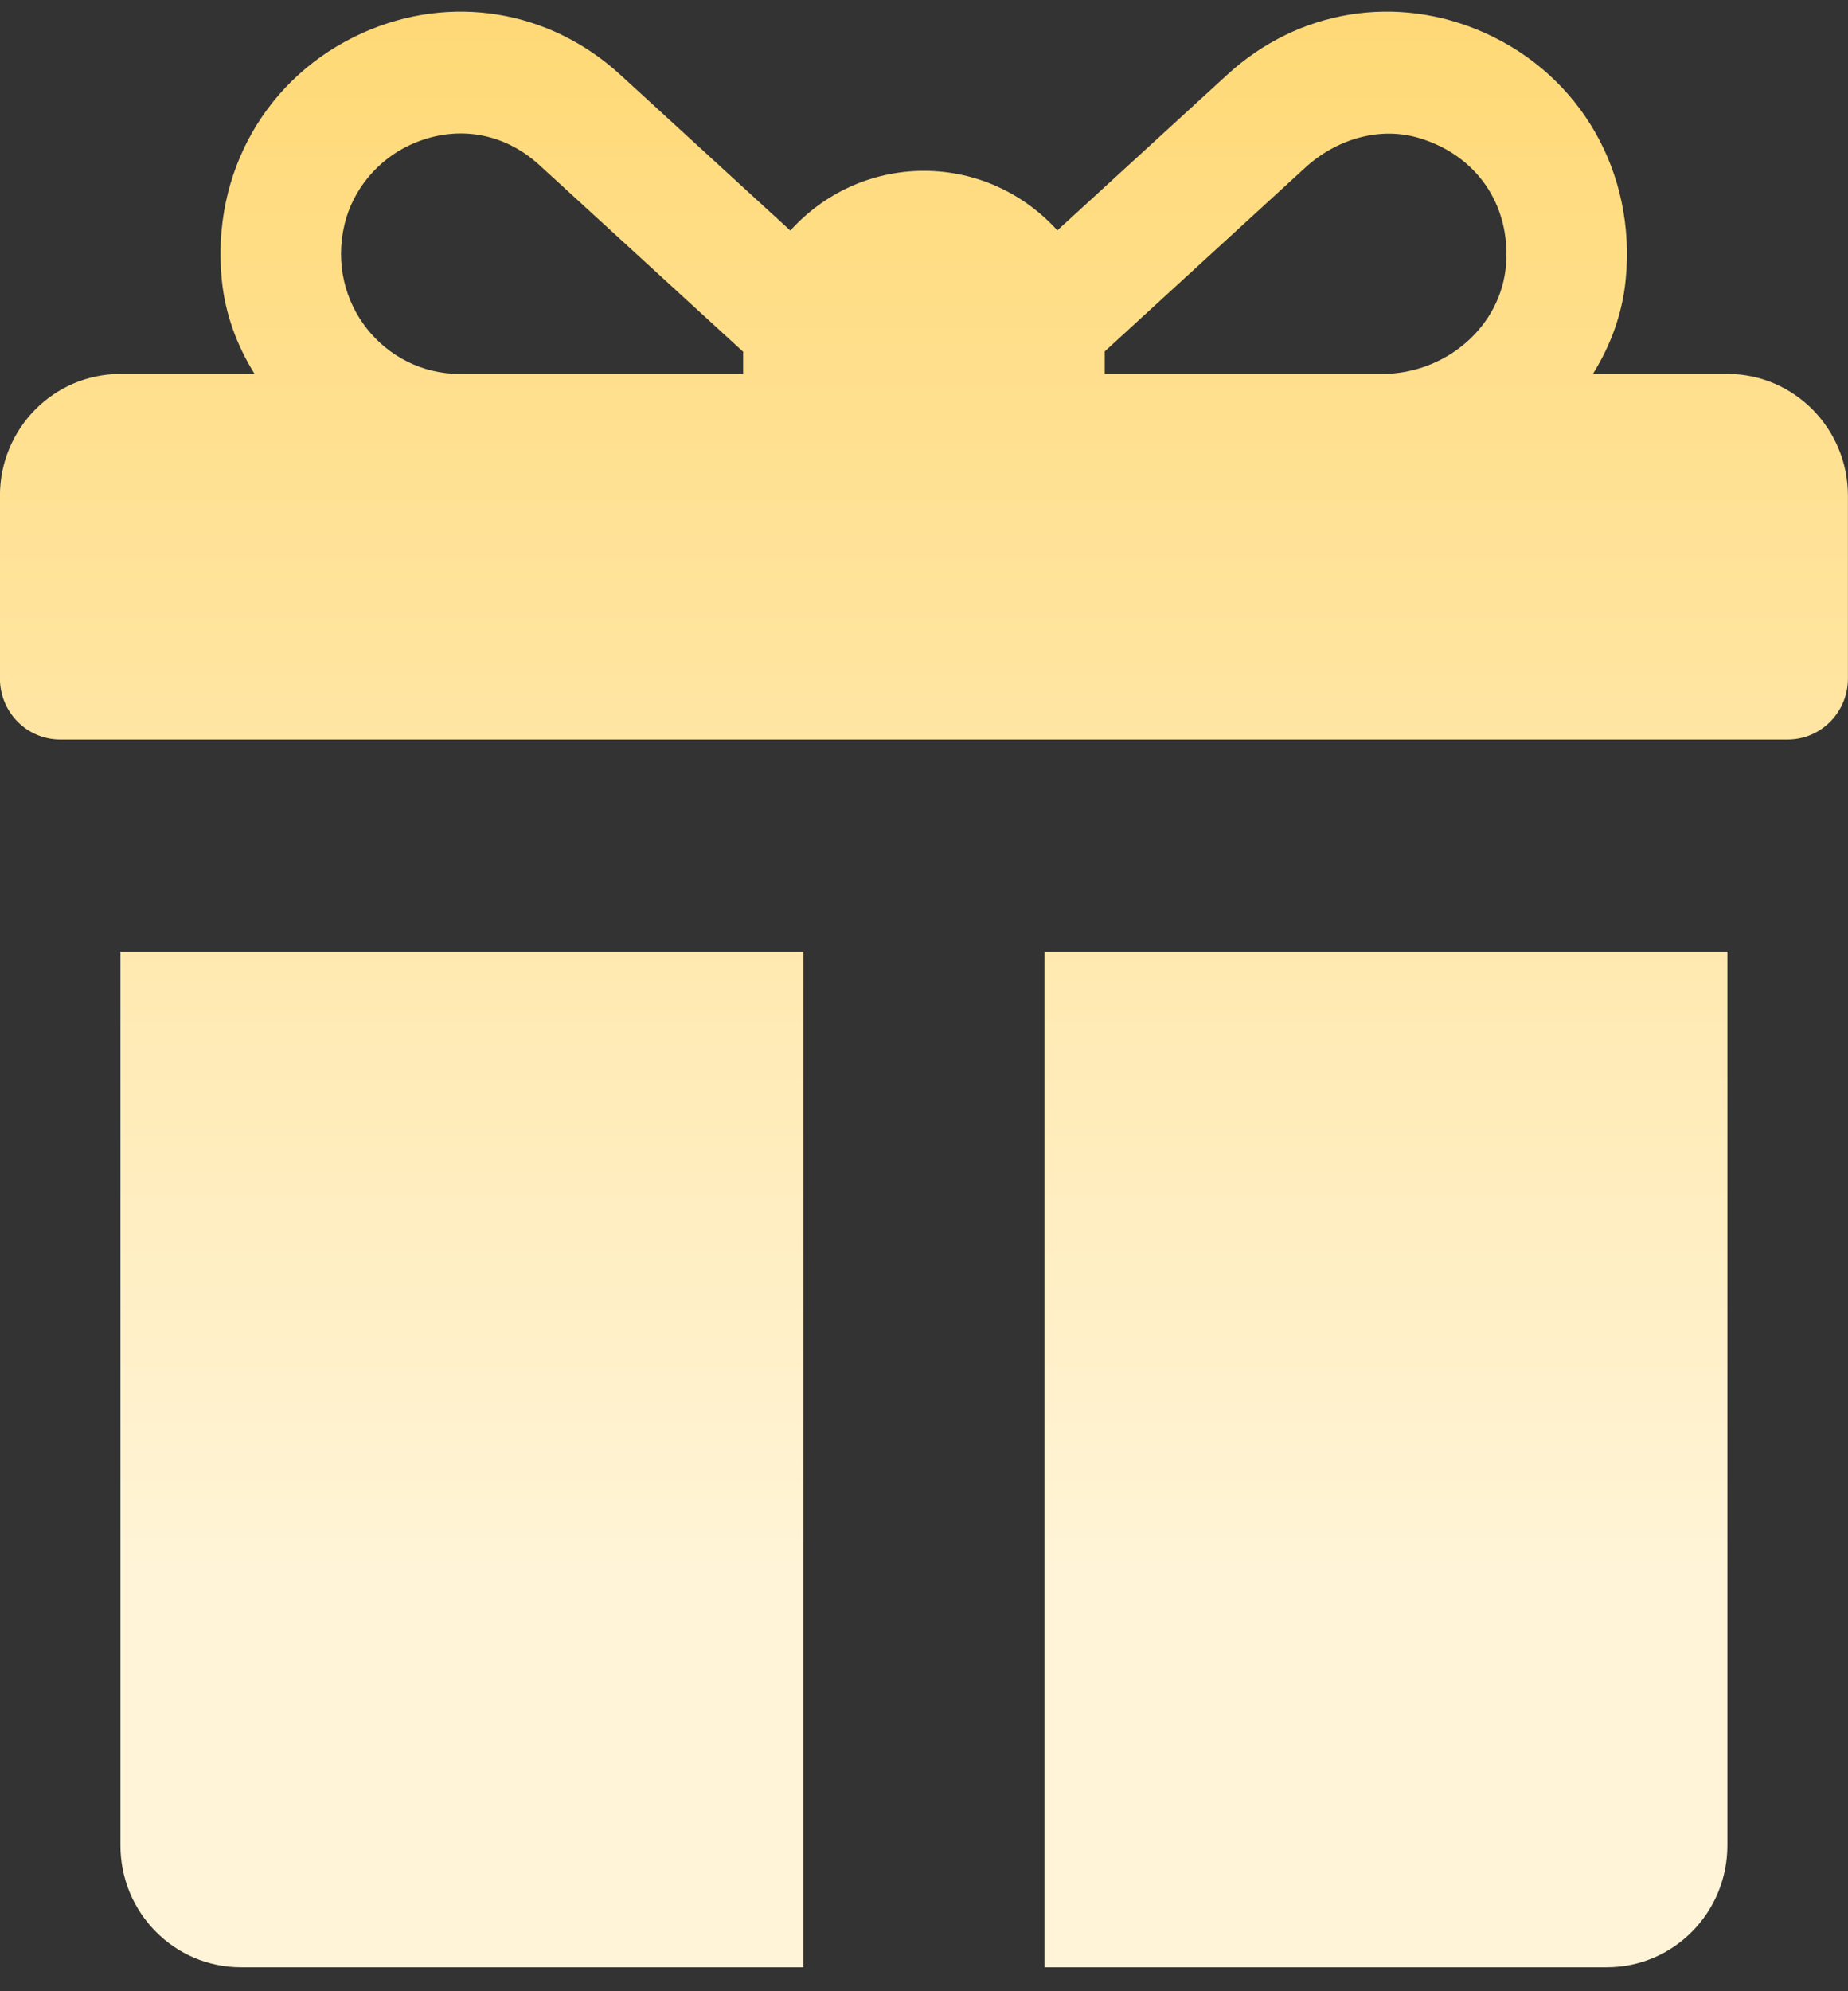
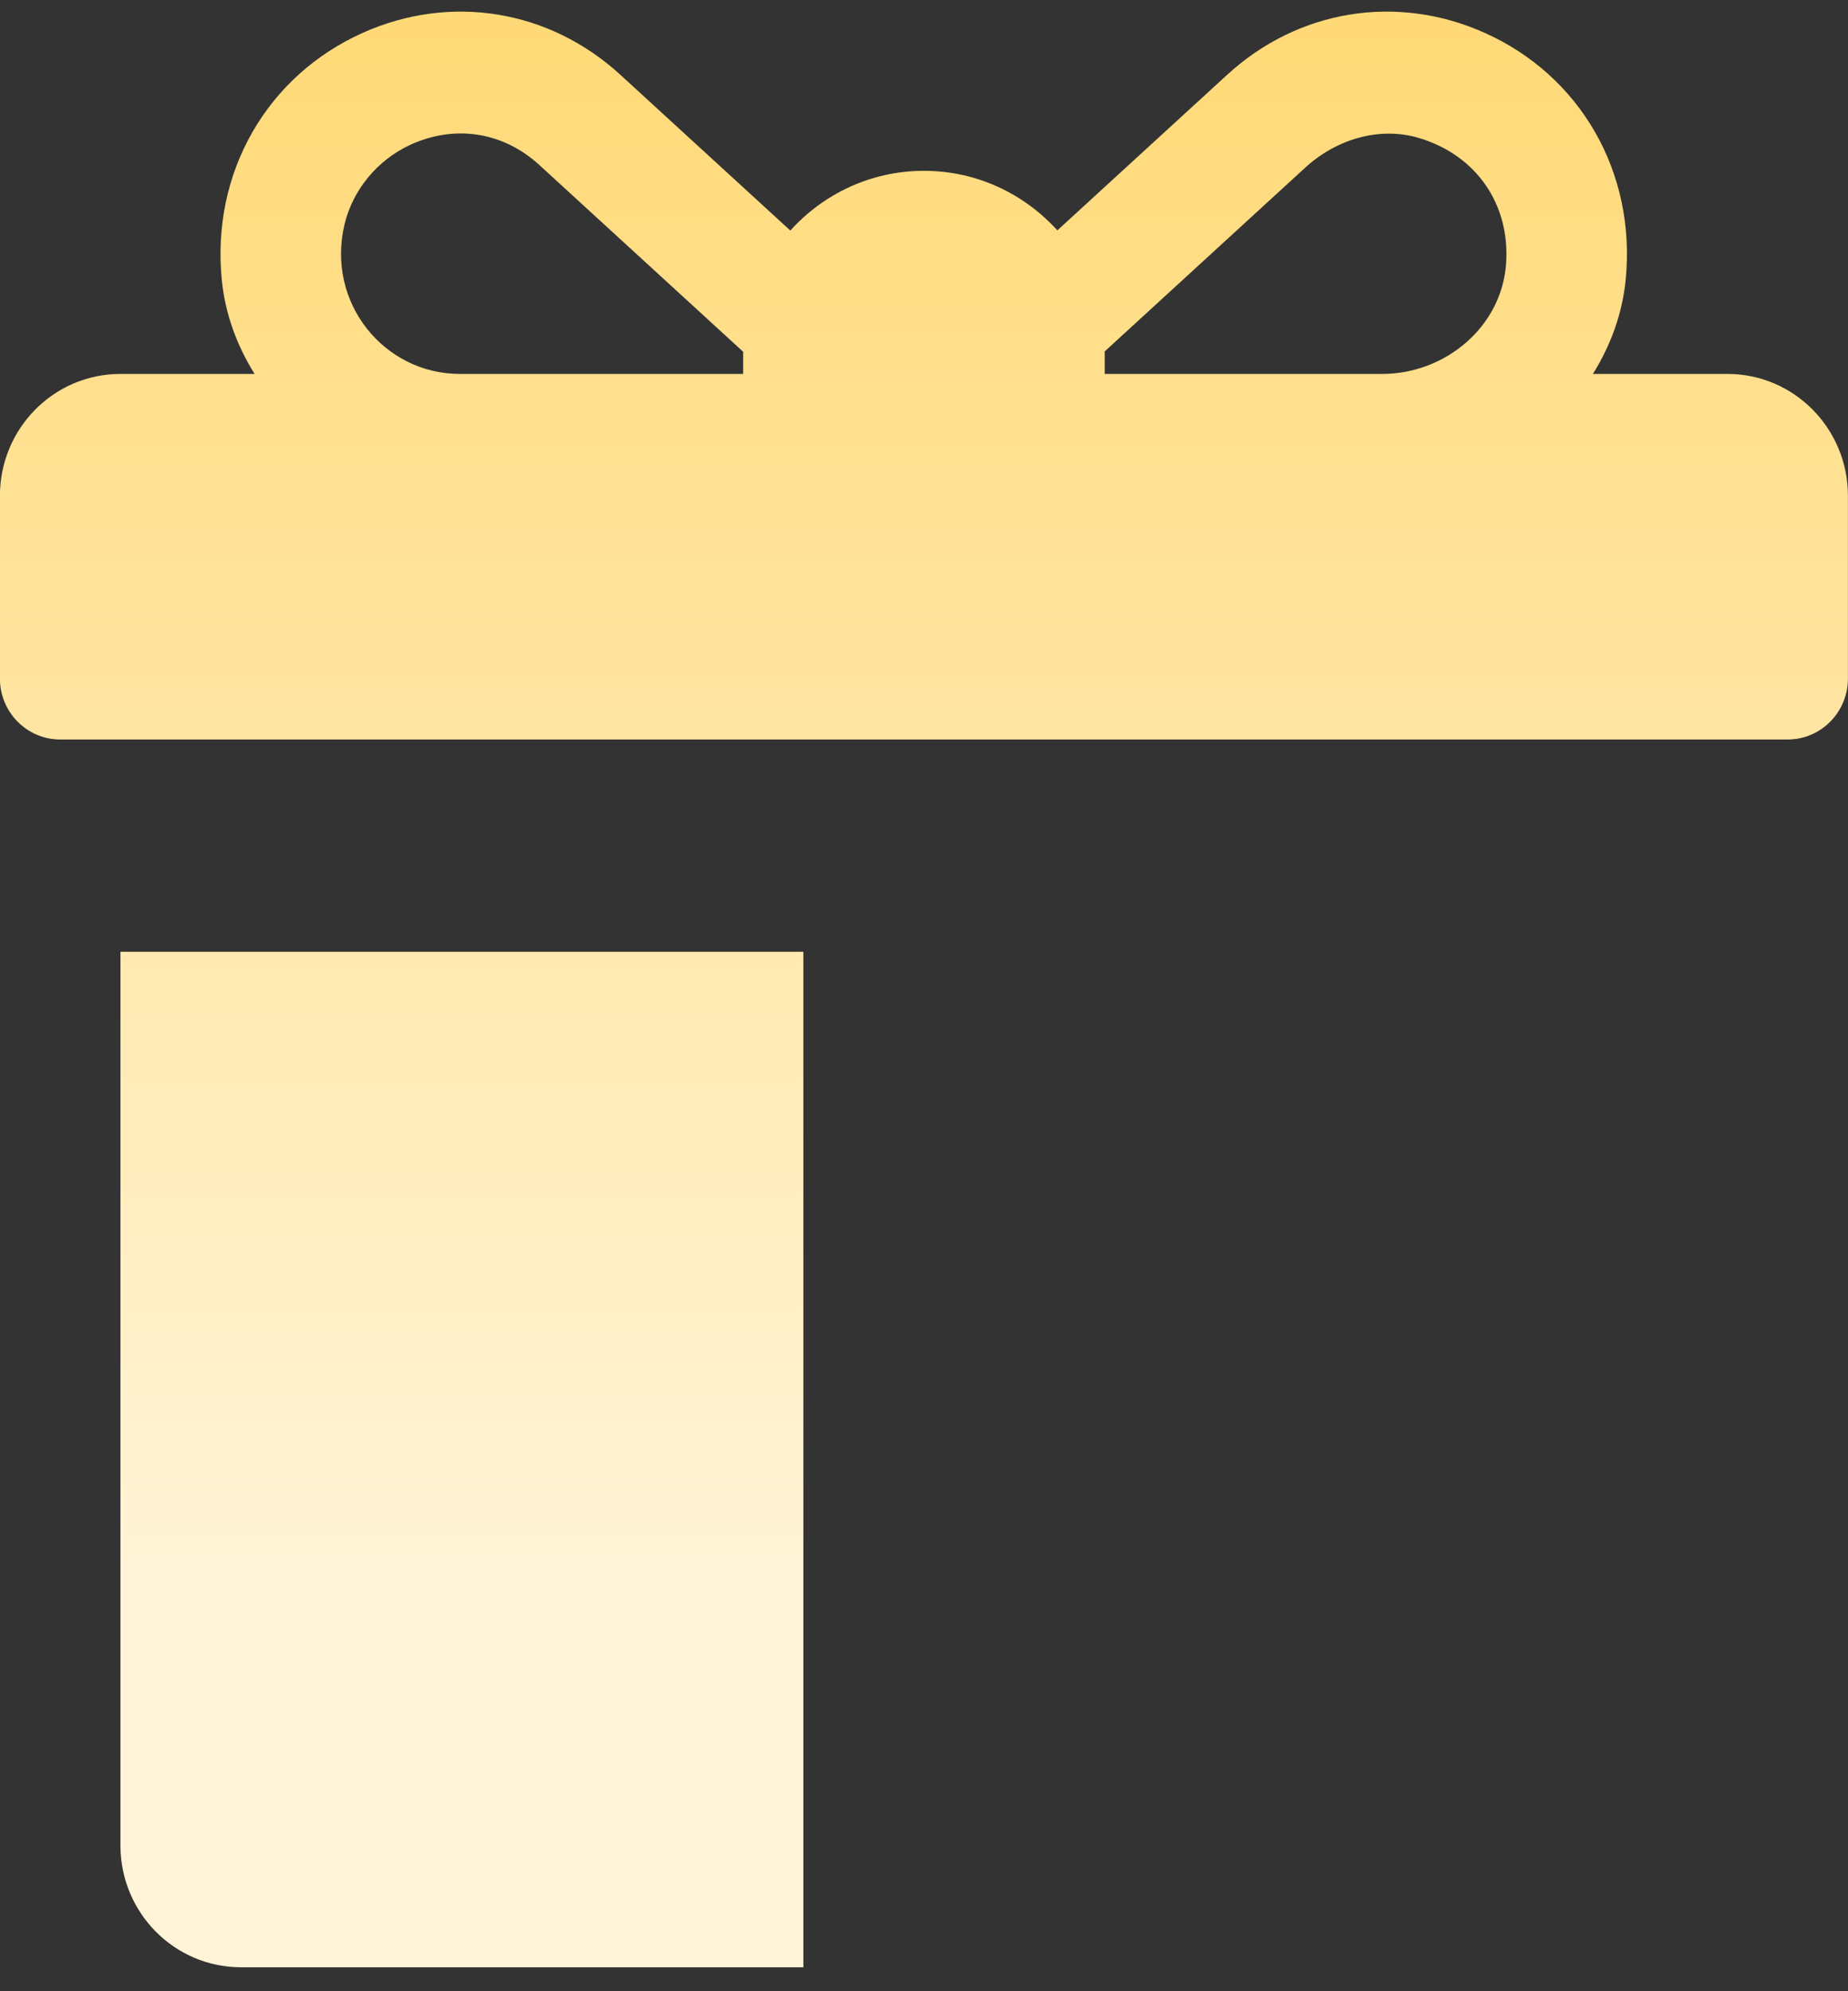
<svg xmlns="http://www.w3.org/2000/svg" width="52" height="56" viewBox="0 0 52 56" fill="none">
  <rect x="0" y="0" width="52" height="56" fill="#333333" stroke="none" />
  <path d="M48.607 10.516H44.822C45.321 9.717 45.65 8.821 45.744 7.873C46.044 4.843 44.466 2.128 41.778 0.924C39.307 -0.183 36.531 0.269 34.532 2.102L29.752 6.479C28.821 5.45 27.483 4.804 25.998 4.804C24.51 4.804 23.17 5.452 22.239 6.484L17.453 2.101C15.451 0.269 12.676 -0.182 10.206 0.924C7.519 2.128 5.94 4.845 6.241 7.874C6.335 8.822 6.664 9.718 7.164 10.516H3.389C1.516 10.516 -0.002 12.05 -0.002 13.943V19.083C-0.002 20.03 0.757 20.797 1.694 20.797H50.302C51.239 20.797 51.998 20.03 51.998 19.083V13.943C51.998 12.05 50.48 10.516 48.607 10.516ZM20.911 9.944V10.516H12.934C10.826 10.516 9.168 8.53 9.694 6.312C9.926 5.336 10.623 4.503 11.526 4.082C12.764 3.503 14.137 3.689 15.177 4.641L20.913 9.894C20.912 9.911 20.911 9.928 20.911 9.944ZM42.379 7.418C42.253 9.199 40.661 10.516 38.894 10.516H31.085V9.945C31.085 9.924 31.084 9.904 31.084 9.884C32.383 8.694 35.201 6.113 36.73 4.712C37.599 3.917 38.814 3.545 39.938 3.884C41.55 4.37 42.497 5.756 42.379 7.418Z" fill="url(#paint0_linear_1_2078)" />
  <path d="M3.389 26.767V51.899C3.389 53.792 4.907 55.326 6.78 55.326H22.606V26.767H3.389Z" fill="url(#paint1_linear_1_2078)" />
-   <path d="M29.389 26.767V55.326H45.215C47.088 55.326 48.606 53.792 48.606 51.899V26.767H29.389Z" fill="url(#paint2_linear_1_2078)" />
  <defs>
    <linearGradient id="paint0_linear_1_2078" x1="39.574" y1="0.326" x2="39.574" y2="44.102" gradientUnits="userSpaceOnUse">
      <stop stop-color="#FFD976" />
      <stop offset="1" stop-color="#FFF4D7" />
    </linearGradient>
    <linearGradient id="paint1_linear_1_2078" x1="39.574" y1="0.326" x2="39.574" y2="44.102" gradientUnits="userSpaceOnUse">
      <stop stop-color="#FFD976" />
      <stop offset="1" stop-color="#FFF4D7" />
    </linearGradient>
    <linearGradient id="paint2_linear_1_2078" x1="39.574" y1="0.326" x2="39.574" y2="44.102" gradientUnits="userSpaceOnUse">
      <stop stop-color="#FFD976" />
      <stop offset="1" stop-color="#FFF4D7" />
    </linearGradient>
  </defs>
</svg>